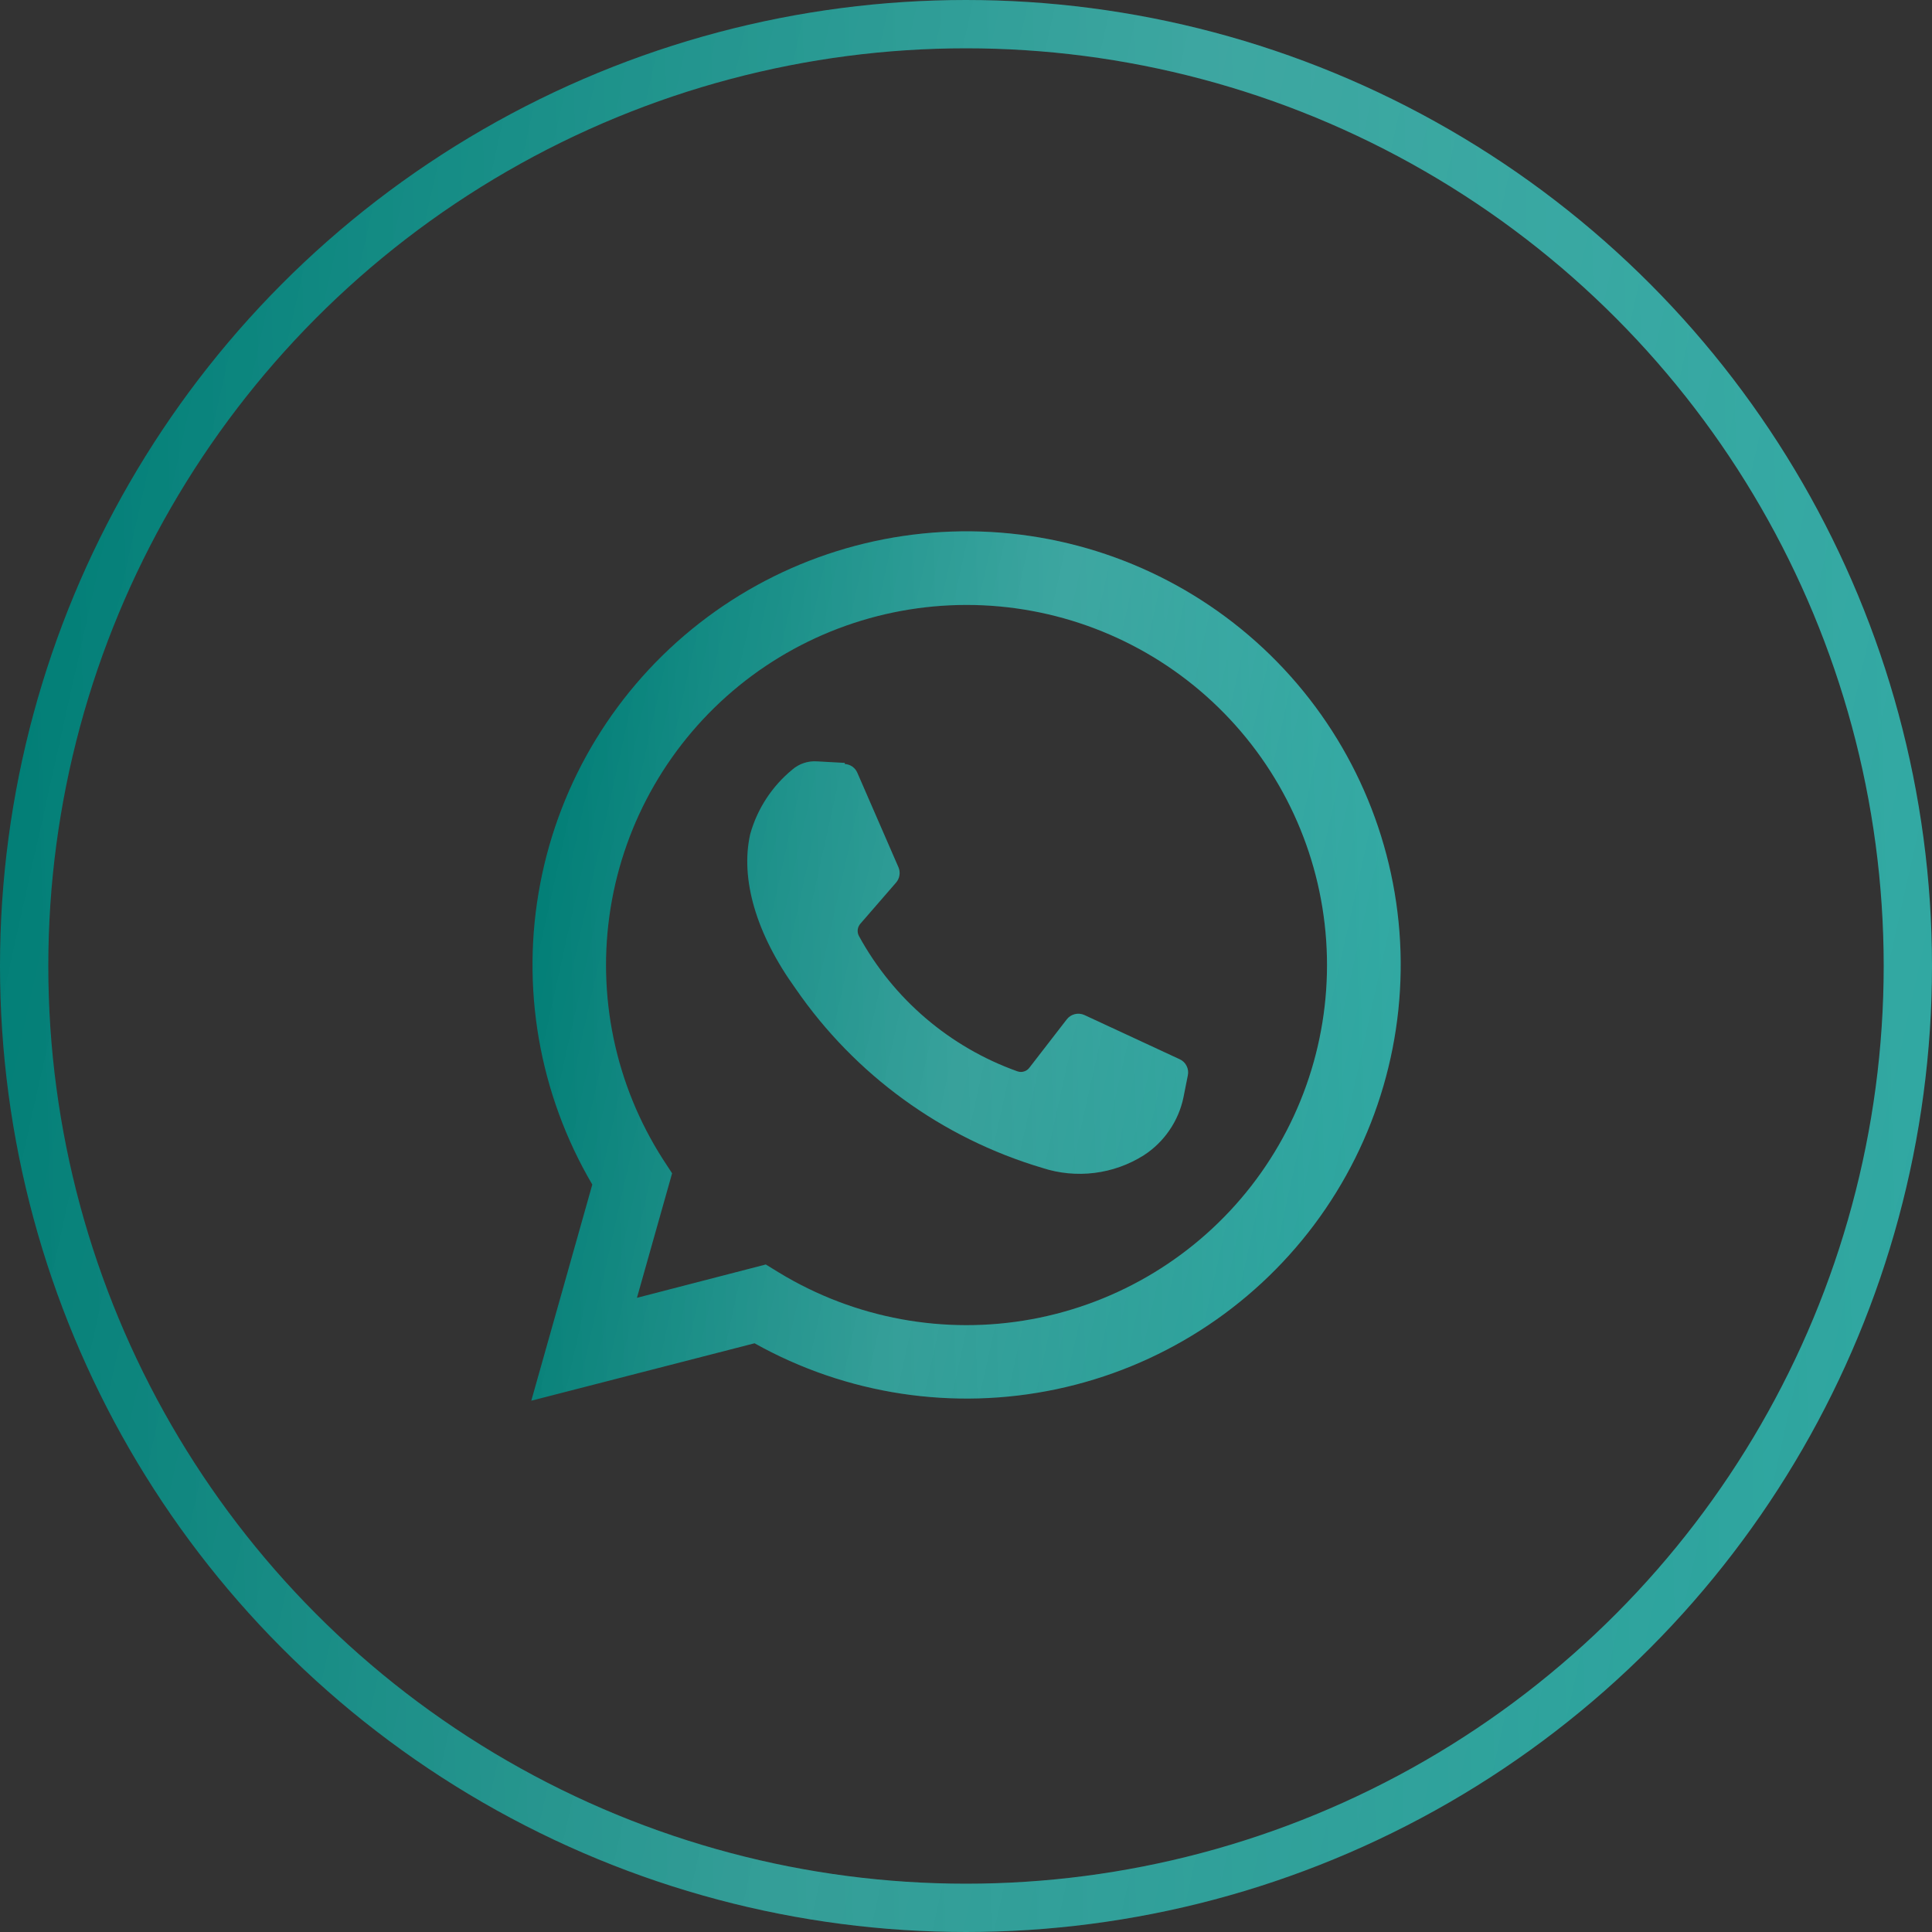
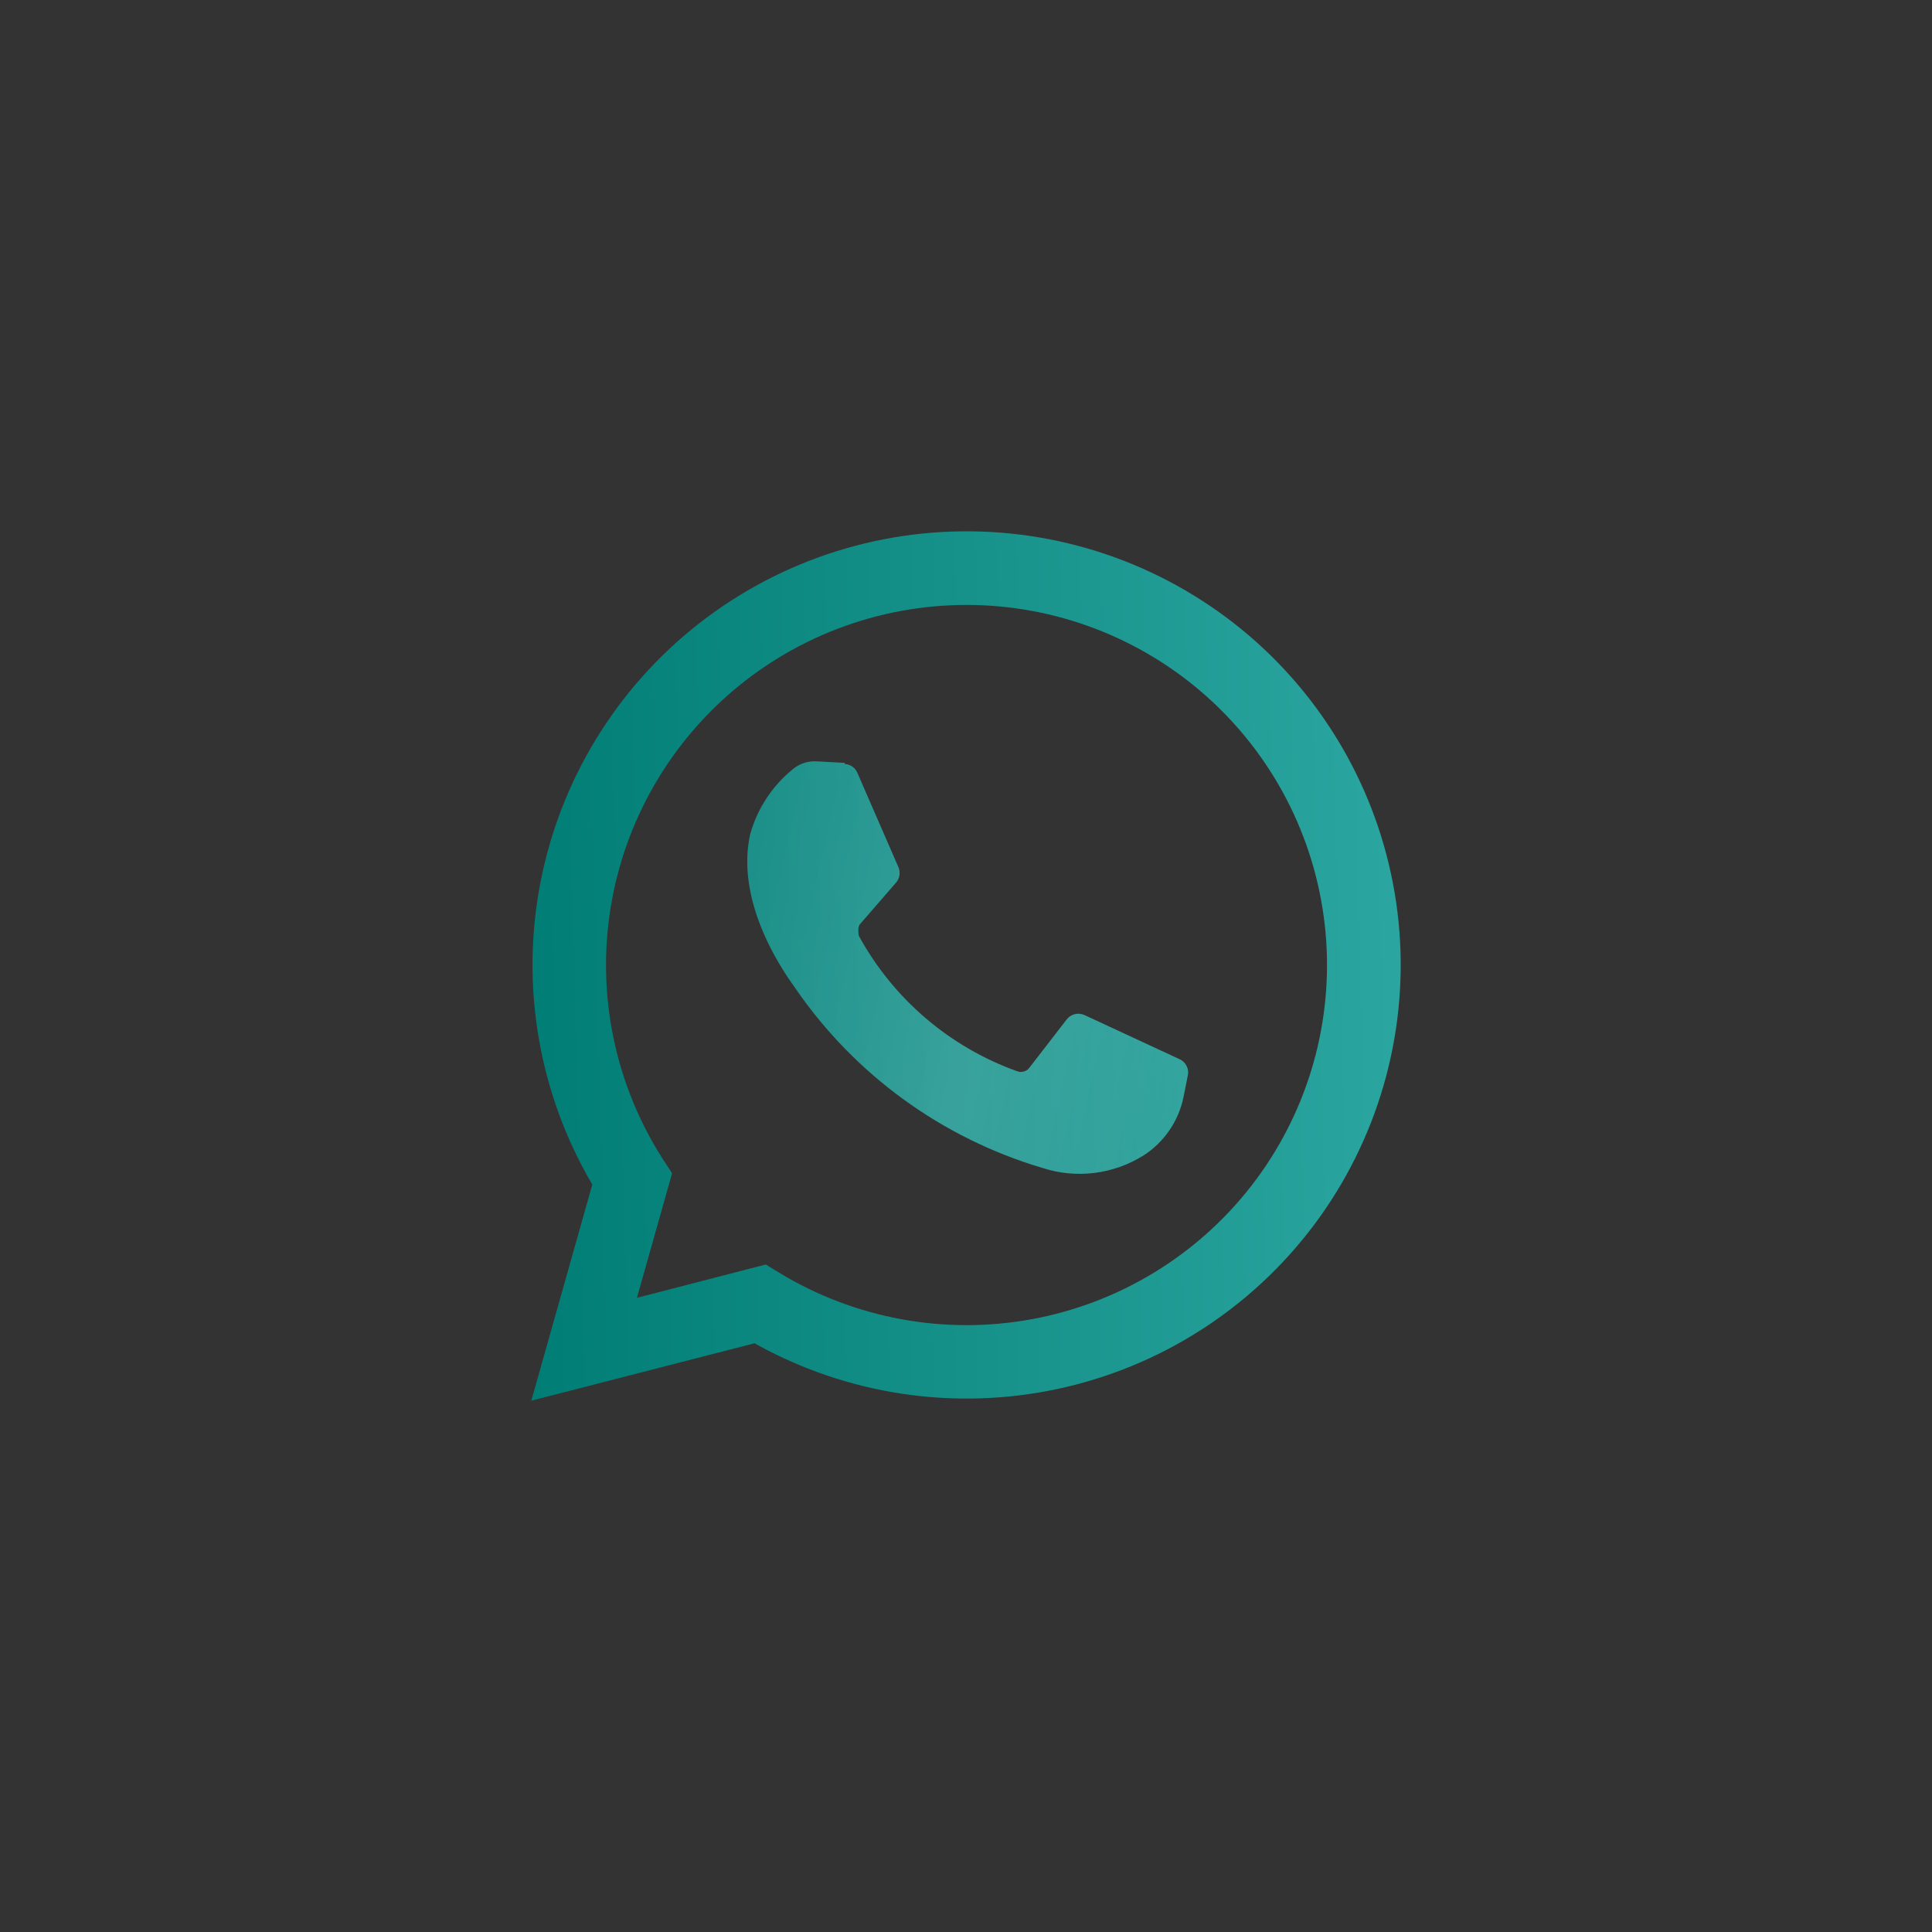
<svg xmlns="http://www.w3.org/2000/svg" width="40" height="40" viewBox="0 0 40 40" fill="none">
  <rect x="0" y="0" width="40" height="40" fill="#333333" stroke="none" />
-   <circle cx="20" cy="20" r="19.5" stroke="url(#paint0_linear_344_50)" />
-   <circle cx="20" cy="20" r="19.5" stroke="url(#paint1_linear_344_50)" stroke-opacity="0.15" />
  <path d="M11 29L12.263 24.525C11.16 22.648 10.776 20.436 11.184 18.299C11.591 16.161 12.762 14.244 14.478 12.904C16.195 11.564 18.339 10.893 20.514 11.014C22.689 11.136 24.746 12.042 26.302 13.564C27.858 15.087 28.807 17.122 28.974 19.292C29.14 21.461 28.512 23.617 27.207 25.359C25.901 27.101 24.007 28.31 21.876 28.761C19.745 29.212 17.523 28.875 15.622 27.811L11 29ZM15.855 26.18L16.13 26.349C17.696 27.301 19.557 27.644 21.36 27.313C23.163 26.982 24.781 26 25.906 24.554C27.03 23.107 27.582 21.299 27.457 19.471C27.332 17.645 26.538 15.928 25.227 14.648C23.916 13.368 22.179 12.615 20.348 12.532C18.517 12.45 16.719 13.043 15.298 14.199C13.877 15.356 12.931 16.994 12.641 18.802C12.351 20.611 12.738 22.462 13.727 24.004L13.915 24.292L13.187 26.87L15.855 26.18Z" fill="url(#paint2_linear_344_50)" />
-   <path d="M11 29L12.263 24.525C11.16 22.648 10.776 20.436 11.184 18.299C11.591 16.161 12.762 14.244 14.478 12.904C16.195 11.564 18.339 10.893 20.514 11.014C22.689 11.136 24.746 12.042 26.302 13.564C27.858 15.087 28.807 17.122 28.974 19.292C29.14 21.461 28.512 23.617 27.207 25.359C25.901 27.101 24.007 28.31 21.876 28.761C19.745 29.212 17.523 28.875 15.622 27.811L11 29ZM15.855 26.18L16.13 26.349C17.696 27.301 19.557 27.644 21.36 27.313C23.163 26.982 24.781 26 25.906 24.554C27.03 23.107 27.582 21.299 27.457 19.471C27.332 17.645 26.538 15.928 25.227 14.648C23.916 13.368 22.179 12.615 20.348 12.532C18.517 12.45 16.719 13.043 15.298 14.199C13.877 15.356 12.931 16.994 12.641 18.802C12.351 20.611 12.738 22.462 13.727 24.004L13.915 24.292L13.187 26.87L15.855 26.18Z" fill="url(#paint3_linear_344_50)" fill-opacity="0.15" />
-   <path d="M17.49 15.795L16.909 15.763C16.726 15.752 16.545 15.812 16.406 15.932C15.984 16.278 15.678 16.746 15.532 17.271C15.326 18.186 15.646 19.324 16.474 20.471C17.701 22.253 19.502 23.562 21.577 24.179C21.925 24.293 22.294 24.329 22.658 24.284C23.022 24.239 23.372 24.114 23.682 23.918C23.89 23.783 24.07 23.608 24.21 23.403C24.351 23.198 24.45 22.968 24.501 22.725L24.592 22.268C24.607 22.201 24.598 22.13 24.567 22.069C24.537 22.007 24.486 21.958 24.423 21.93L22.451 21.015C22.388 20.987 22.318 20.98 22.252 20.997C22.185 21.014 22.126 21.052 22.085 21.107L21.311 22.108C21.283 22.145 21.244 22.171 21.2 22.184C21.155 22.198 21.108 22.196 21.064 22.181C19.663 21.681 18.496 20.683 17.783 19.379C17.762 19.339 17.753 19.294 17.758 19.249C17.763 19.204 17.781 19.162 17.811 19.127L18.552 18.273C18.589 18.23 18.613 18.178 18.622 18.122C18.631 18.066 18.624 18.009 18.602 17.957L17.751 16.001C17.729 15.949 17.693 15.904 17.647 15.872C17.601 15.84 17.547 15.821 17.49 15.818V15.795Z" fill="url(#paint4_linear_344_50)" />
+   <path d="M17.49 15.795L16.909 15.763C16.726 15.752 16.545 15.812 16.406 15.932C15.984 16.278 15.678 16.746 15.532 17.271C15.326 18.186 15.646 19.324 16.474 20.471C17.701 22.253 19.502 23.562 21.577 24.179C21.925 24.293 22.294 24.329 22.658 24.284C23.022 24.239 23.372 24.114 23.682 23.918C23.89 23.783 24.07 23.608 24.21 23.403C24.351 23.198 24.45 22.968 24.501 22.725L24.592 22.268C24.607 22.201 24.598 22.13 24.567 22.069C24.537 22.007 24.486 21.958 24.423 21.93L22.451 21.015C22.388 20.987 22.318 20.98 22.252 20.997C22.185 21.014 22.126 21.052 22.085 21.107L21.311 22.108C21.283 22.145 21.244 22.171 21.2 22.184C21.155 22.198 21.108 22.196 21.064 22.181C19.663 21.681 18.496 20.683 17.783 19.379C17.763 19.204 17.781 19.162 17.811 19.127L18.552 18.273C18.589 18.23 18.613 18.178 18.622 18.122C18.631 18.066 18.624 18.009 18.602 17.957L17.751 16.001C17.729 15.949 17.693 15.904 17.647 15.872C17.601 15.84 17.547 15.821 17.49 15.818V15.795Z" fill="url(#paint4_linear_344_50)" />
  <path d="M17.49 15.795L16.909 15.763C16.726 15.752 16.545 15.812 16.406 15.932C15.984 16.278 15.678 16.746 15.532 17.271C15.326 18.186 15.646 19.324 16.474 20.471C17.701 22.253 19.502 23.562 21.577 24.179C21.925 24.293 22.294 24.329 22.658 24.284C23.022 24.239 23.372 24.114 23.682 23.918C23.89 23.783 24.07 23.608 24.21 23.403C24.351 23.198 24.45 22.968 24.501 22.725L24.592 22.268C24.607 22.201 24.598 22.13 24.567 22.069C24.537 22.007 24.486 21.958 24.423 21.93L22.451 21.015C22.388 20.987 22.318 20.98 22.252 20.997C22.185 21.014 22.126 21.052 22.085 21.107L21.311 22.108C21.283 22.145 21.244 22.171 21.2 22.184C21.155 22.198 21.108 22.196 21.064 22.181C19.663 21.681 18.496 20.683 17.783 19.379C17.762 19.339 17.753 19.294 17.758 19.249C17.763 19.204 17.781 19.162 17.811 19.127L18.552 18.273C18.589 18.23 18.613 18.178 18.622 18.122C18.631 18.066 18.624 18.009 18.602 17.957L17.751 16.001C17.729 15.949 17.693 15.904 17.647 15.872C17.601 15.84 17.547 15.821 17.49 15.818V15.795Z" fill="url(#paint5_linear_344_50)" fill-opacity="0.15" />
  <defs>
    <linearGradient id="paint0_linear_344_50" x1="40" y1="1.12366e-05" x2="-1.032" y2="1.088" gradientUnits="userSpaceOnUse">
      <stop stop-color="#2BA6A0" />
      <stop offset="1" stop-color="#007D75" />
    </linearGradient>
    <linearGradient id="paint1_linear_344_50" x1="8.027" y1="-21.6" x2="52.252" y2="-11.747" gradientUnits="userSpaceOnUse">
      <stop stop-color="white" stop-opacity="0" />
      <stop offset="0.473" stop-color="white" />
      <stop offset="1" stop-color="white" stop-opacity="0" />
    </linearGradient>
    <linearGradient id="paint2_linear_344_50" x1="29" y1="11" x2="10.536" y2="11.49" gradientUnits="userSpaceOnUse">
      <stop stop-color="#2BA6A0" />
      <stop offset="1" stop-color="#007D75" />
    </linearGradient>
    <linearGradient id="paint3_linear_344_50" x1="14.612" y1="1.28" x2="34.513" y2="5.714" gradientUnits="userSpaceOnUse">
      <stop stop-color="white" stop-opacity="0" />
      <stop offset="0.473" stop-color="white" />
      <stop offset="1" stop-color="white" stop-opacity="0" />
    </linearGradient>
    <linearGradient id="paint4_linear_344_50" x1="29" y1="11" x2="10.536" y2="11.49" gradientUnits="userSpaceOnUse">
      <stop stop-color="#2BA6A0" />
      <stop offset="1" stop-color="#007D75" />
    </linearGradient>
    <linearGradient id="paint5_linear_344_50" x1="14.612" y1="1.28" x2="34.513" y2="5.714" gradientUnits="userSpaceOnUse">
      <stop stop-color="white" stop-opacity="0" />
      <stop offset="0.473" stop-color="white" />
      <stop offset="1" stop-color="white" stop-opacity="0" />
    </linearGradient>
  </defs>
</svg>